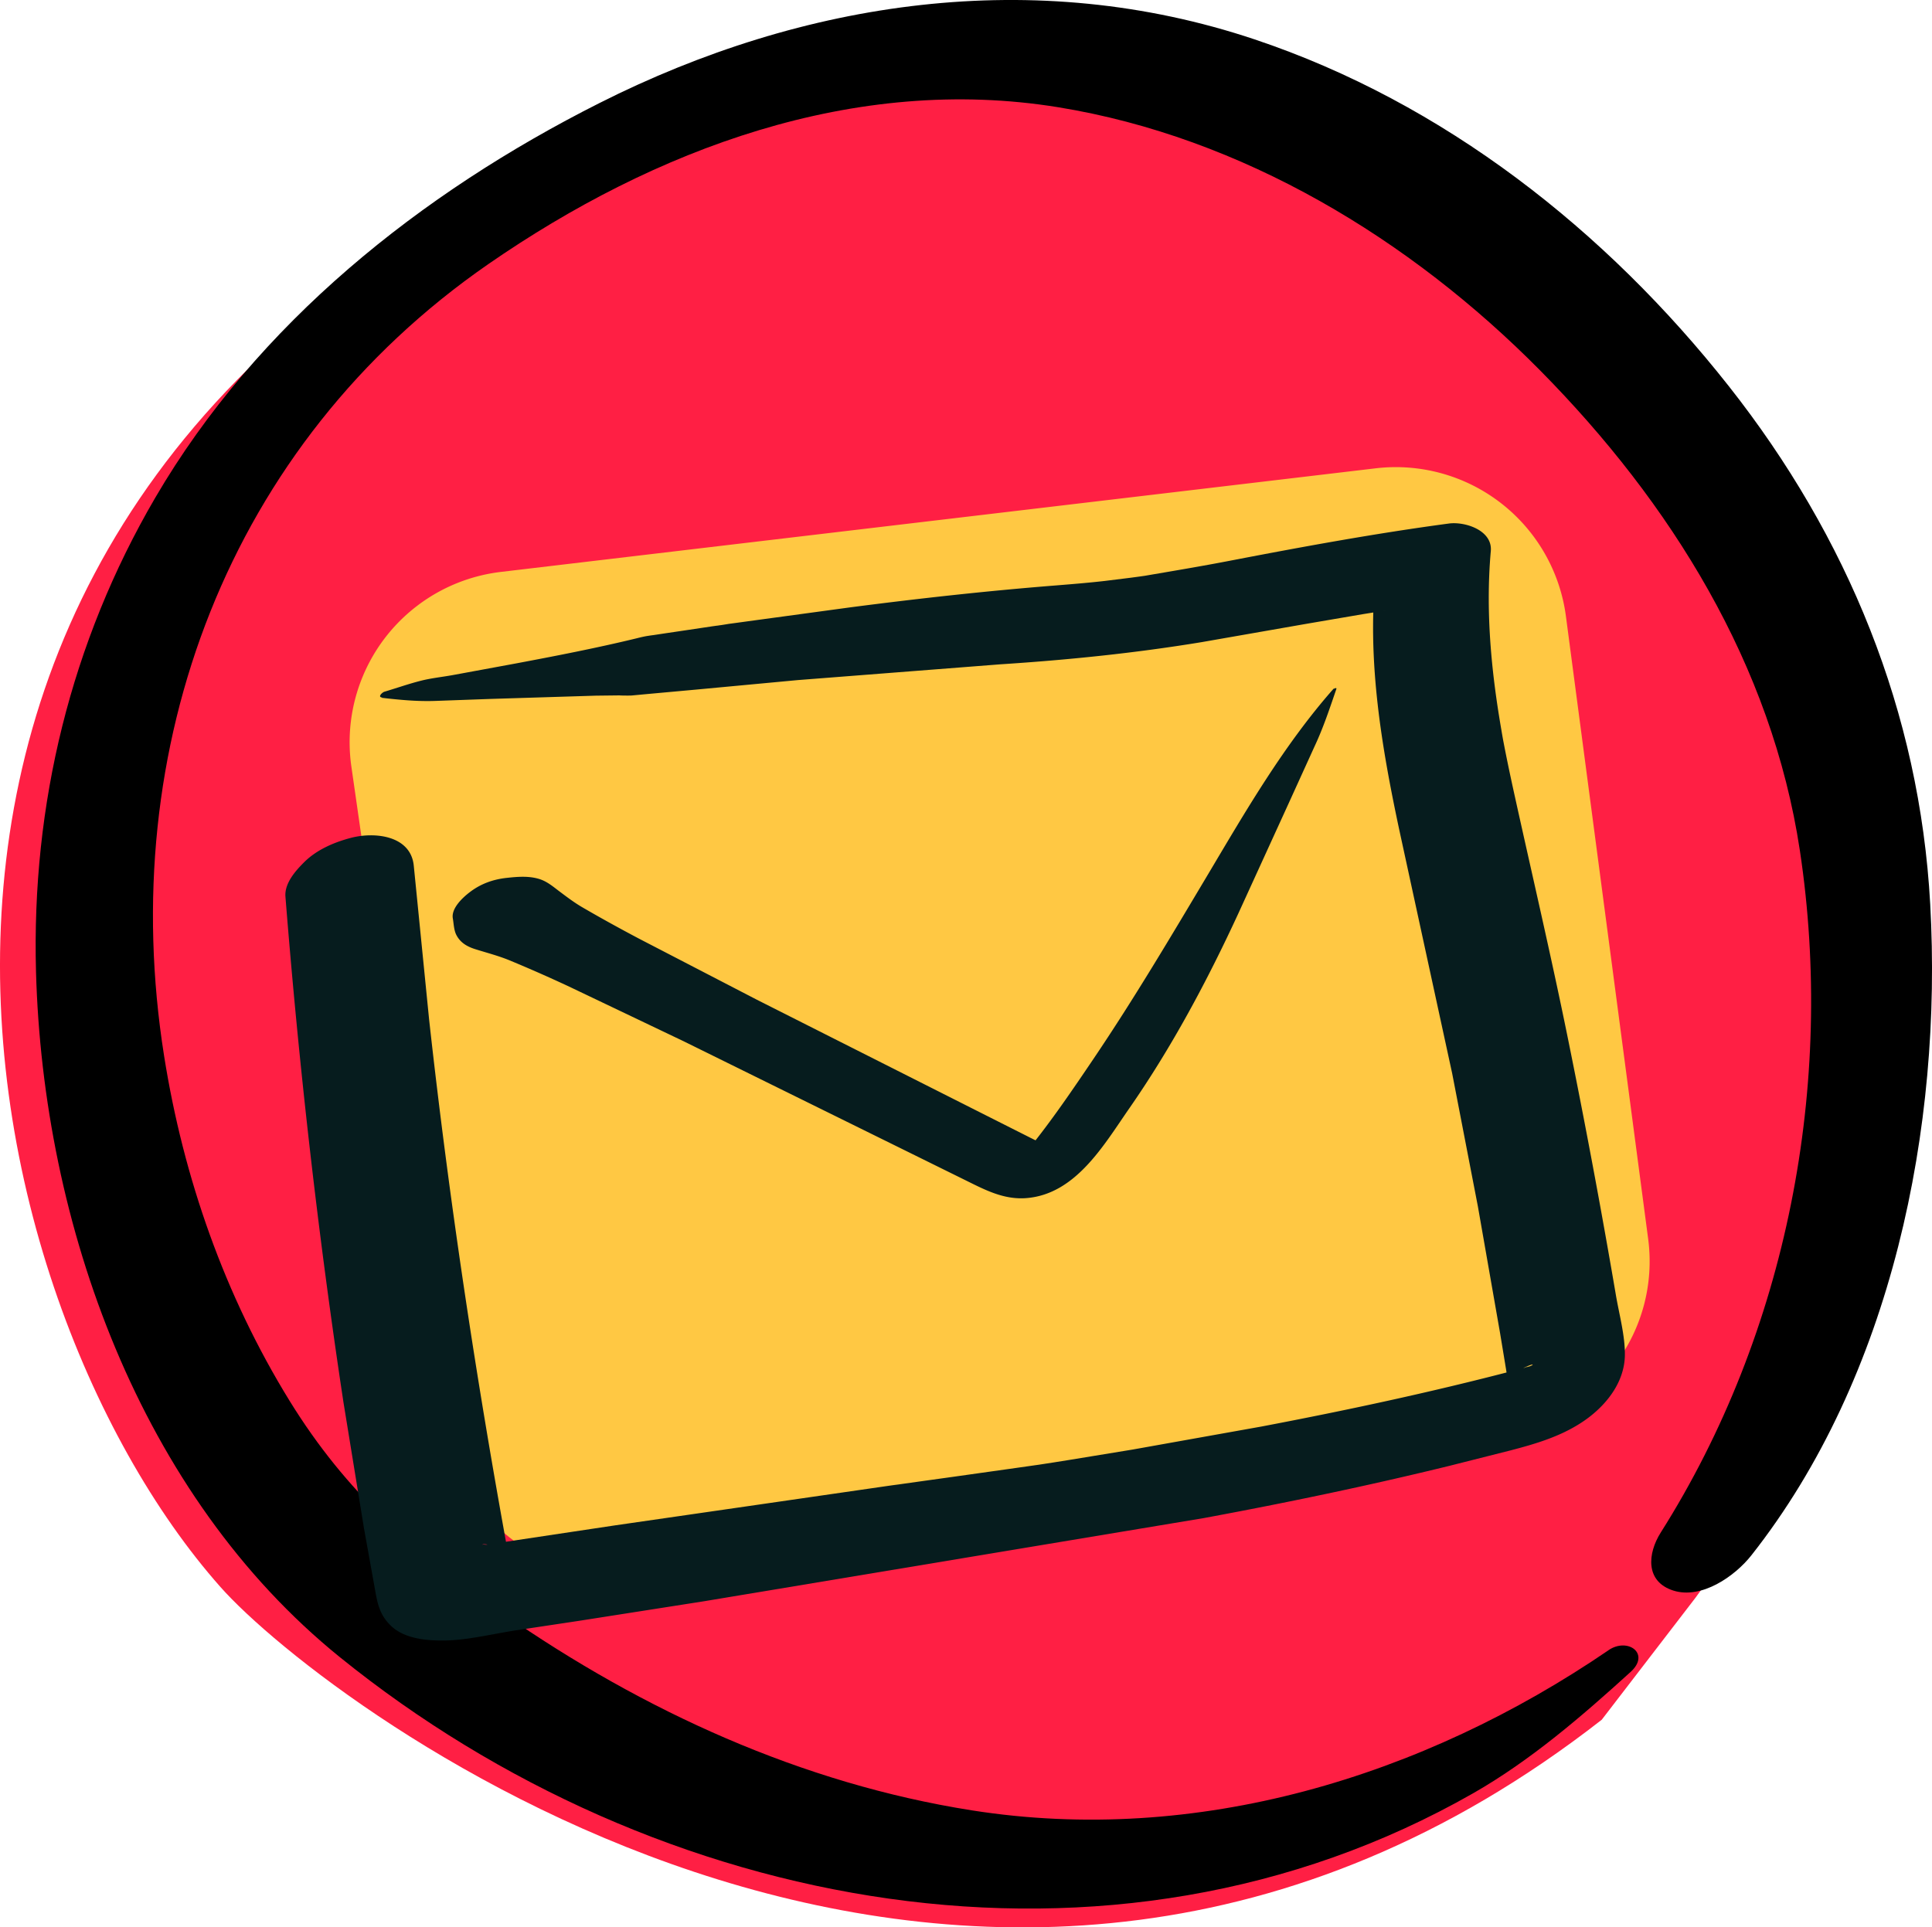
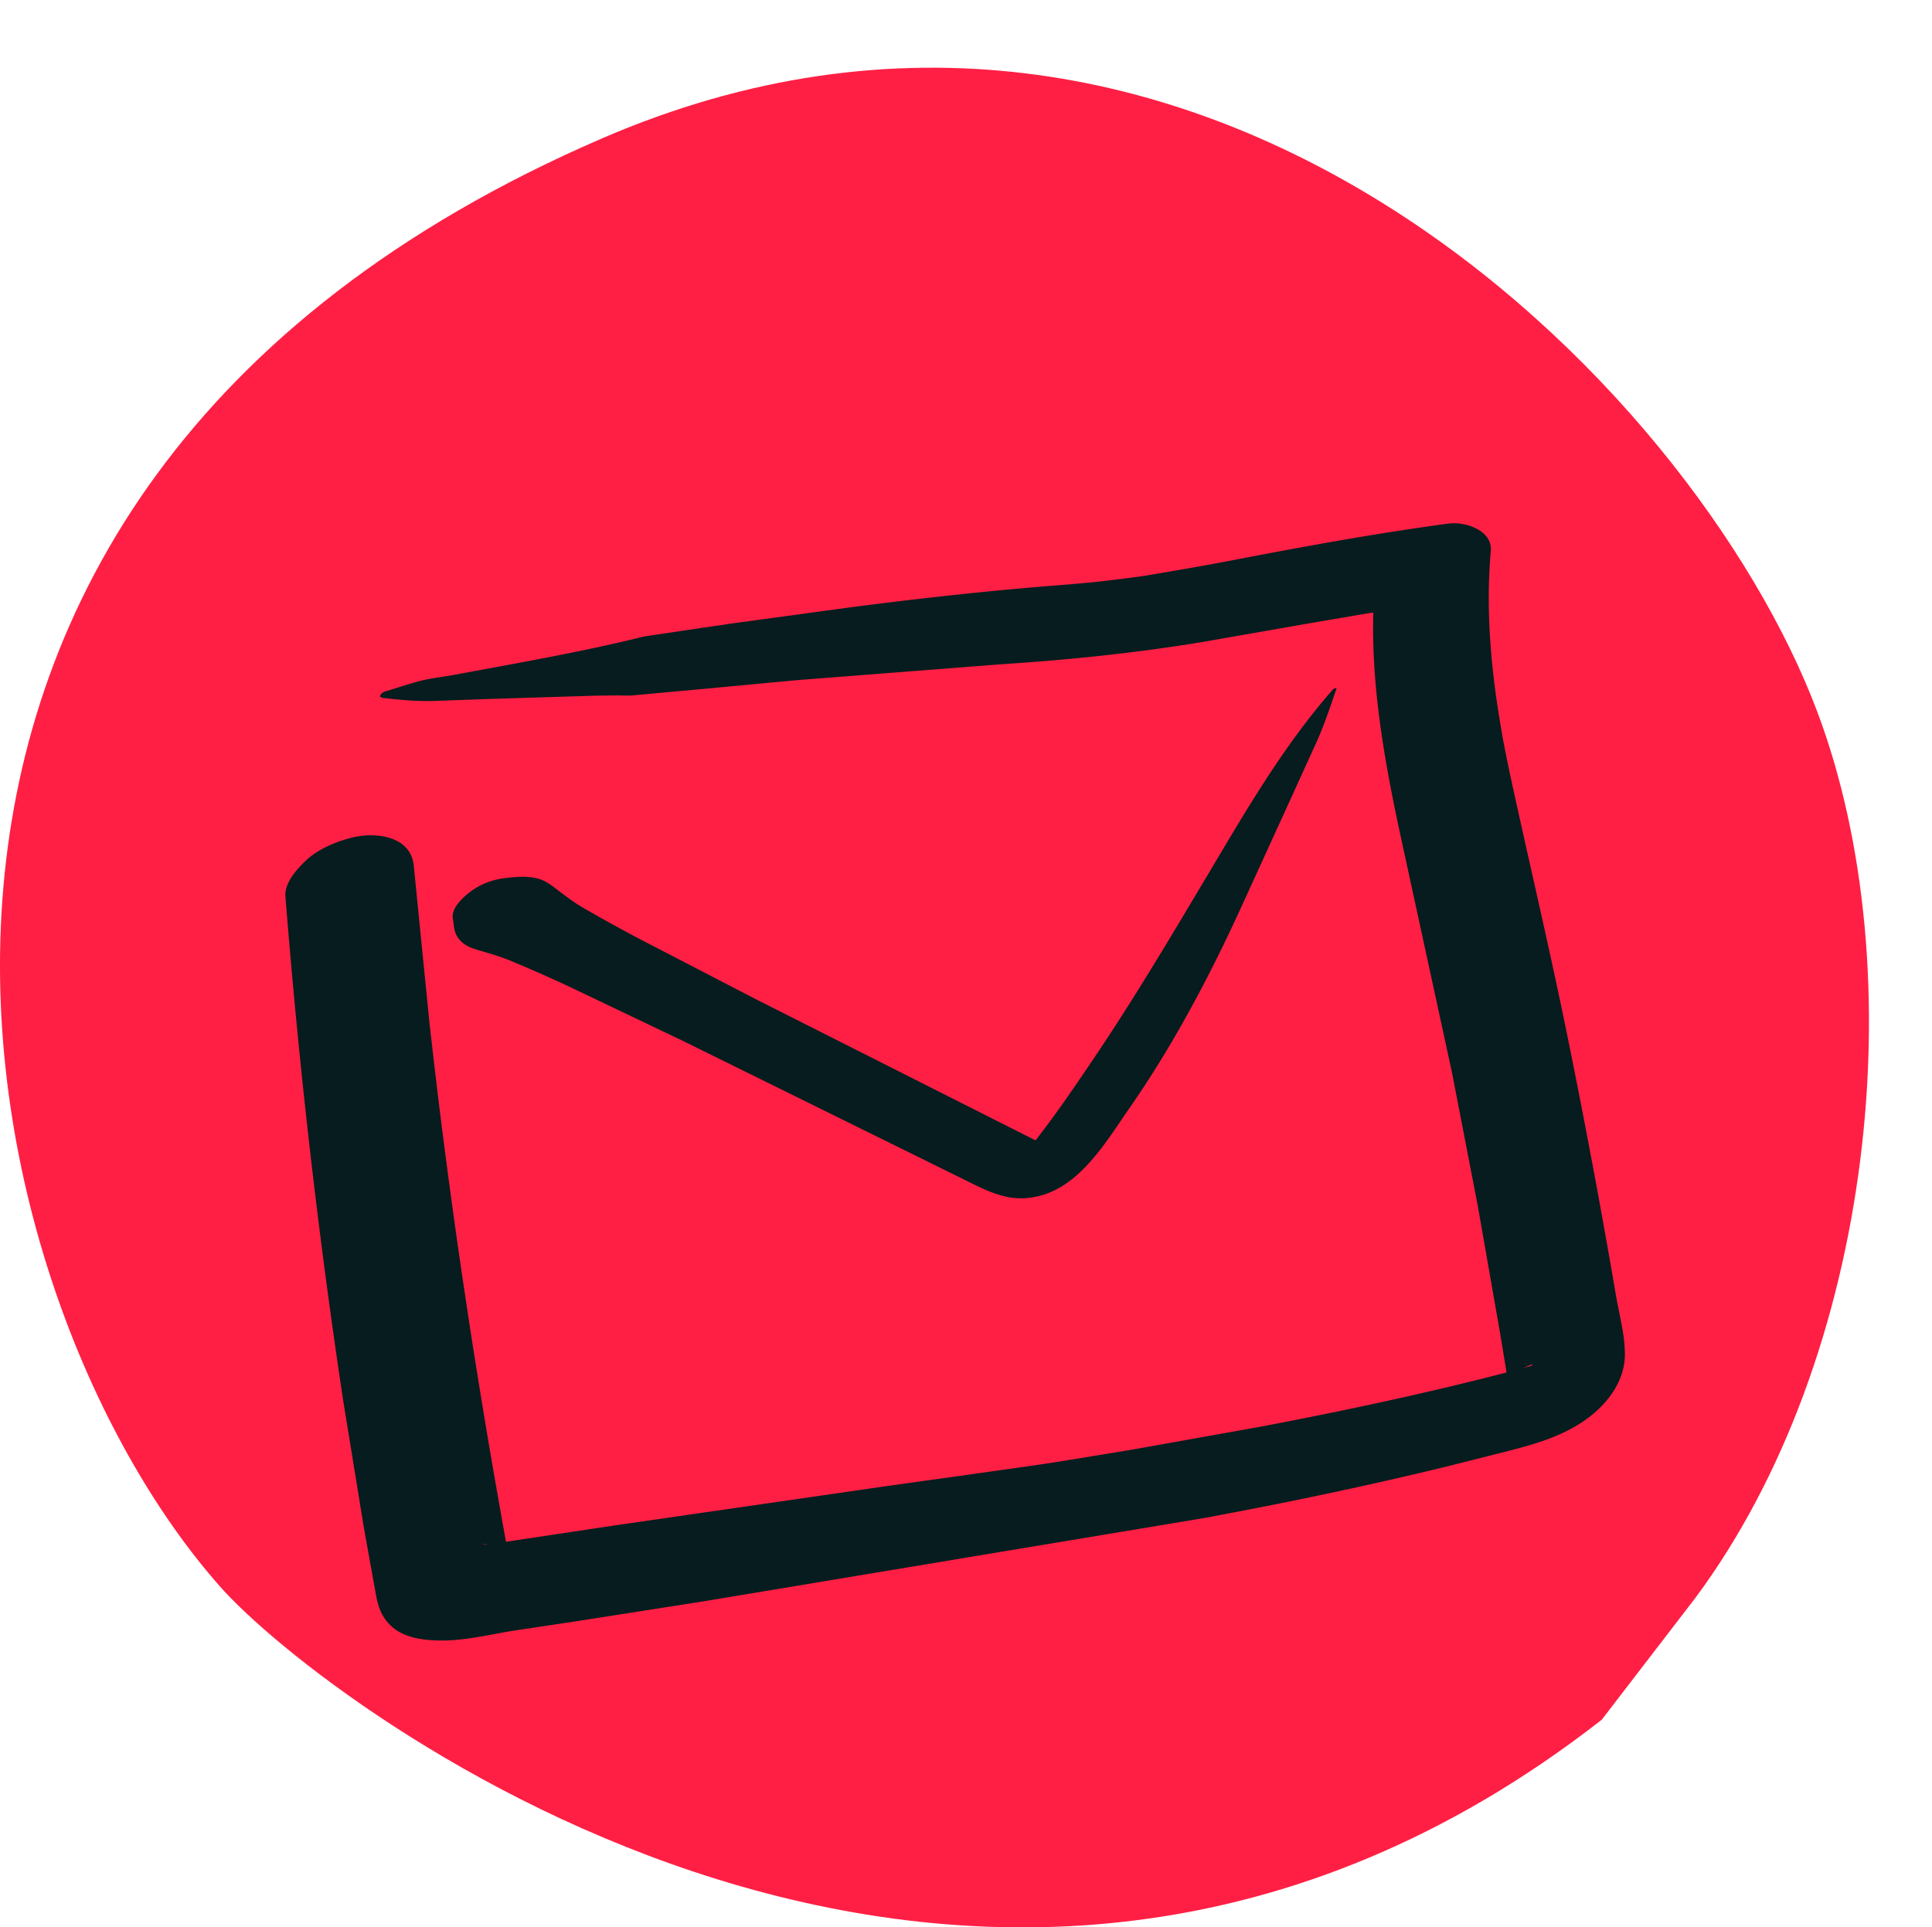
<svg xmlns="http://www.w3.org/2000/svg" viewBox="0 0 206.03 205.57">
  <path d="m170.81,183.43c-66.11,51.59-136.01-1.4-147.31-14.17C-4.27,137.93-23.97,52.92,64.13,14.79c63.34-27.42,116.38,25.84,129.66,61.11,10.41,27.65,6.1,68.84-13,94.54" fill="#ff1f44" />
-   <path d="M171.54 176.01c-19.83 13.54-43.94 20.87-67.93 17.08-18.11-2.86-34.98-10.59-49.96-20.99-9.54-6.63-16.67-12.8-22.77-22.69-6.91-11.22-11.32-23.78-13.38-36.78-5.22-32.91 6.83-65.25 34.56-84.45C69.78 15.92 91.1 7.9 112.86 11.44c19.61 3.19 37.55 14.07 51.39 28.08 13.94 14.11 24.7 31.39 27.69 51.2 3.76 24.91-1.35 51.41-14.83 72.73-1.43 2.26-1.67 5.24 1.33 6.2s6.56-1.51 8.33-3.76c15-19.03 20.39-45.67 19.07-69.45-1.13-20.51-8.81-39.18-21.47-55.24-13.1-16.62-30.39-30.24-50.58-37C110.35-3.65 85.71 0 63.91 11c-19.04 9.6-36.48 23.47-47.35 42.08C7.55 68.5 3.35 85.83 3.84 103.65c.74 26.9 11.06 55.84 32.41 73.11 33.71 27.26 82.19 36.58 120.85 14.51 6.13-3.5 11.6-8.22 16.8-12.95 2.13-1.94-.31-3.71-2.37-2.31h0z" />
-   <path d="M146.71 49.95L53.42 61a18.29 18.29 0 0 0-15.95 20.76l10.12 70.49a18.3 18.3 0 0 0 21.07 15.45l91.94-15.13c9.74-1.6 16.45-10.65 15.16-20.44l-8.77-66.41a18.3 18.3 0 0 0-20.28-15.77h0z" fill="#ffc843" />
  <g fill="#061c1e">
    <path d="M40.72 74.43c1.94.22 3.77.4 5.72.33l5.82-.21 11.28-.35 2.57-.03h.19c-.72 0 .73.04 1.08.01l1.5-.14 5.38-.49 10.8-1.01 21.57-1.68c7.24-.47 14.36-1.19 21.52-2.37l11.09-1.94 6.14-1.05 1.56-.25.8-.12c.8-.12-.04.02-.37.05 1.26-.15 2.51-.36 3.76-.52l-4.47-2.94c-.83 8.97.67 17.91 2.53 26.66l5.67 26.11 2.88 14.9-.2-1.07 2.43 13.88.53 3.21c.08.51.18 1.02.22 1.53.02.25.01.49.02.74.03.8.08-.29-.02.06-.12.48.48-.74.61-.88.96-1.04-.73.49.53-.47 1.27-.98-.85.36.7-.44 1.03-.54.49-.24.25-.15-.17.07-.39.13-.56.22 1.5-.75 1.36-.43.82-.27s-1.07.29-1.6.43c-8.91 2.33-17.92 4.26-26.97 5.98l-13.71 2.45-6.77 1.11-1.69.27-.85.13c-.24.04-1.19.18-.22.04s-.55.08-.85.12l-2.11.3-6.74.95-3.16.44-2.35.33-.88.13.7-.11-1.06.15-13.61 1.97-15.63 2.26-9.19 1.38-3.9.59-.87.13c-1.37.21.15.17.44-.07-.12.09-.57-.05-.64.05.2-.33 2.53.61 1.65.13l1.12.71c-.16-.11-.3-.25-.42-.42l.72 1.01c-.25-.44-.36-.89-.46-1.39l.23 1.22c-3.48-19-6.37-38.11-8.49-57.31l-1.63-16.35c-.29-3.25-4.13-3.69-6.72-3.01-1.78.47-3.61 1.25-4.94 2.56-.94.93-2.14 2.27-2.03 3.7 1.43 18.05 3.48 36.06 6.19 53.96l2.19 13.45 1.26 7c.24 1.27.53 2.26 1.48 3.24 1.41 1.47 3.72 1.7 5.62 1.7 2.58 0 5.3-.7 7.86-1.09l6.71-1.01 13.34-2.09 53.29-8.87c8.79-1.63 17.54-3.45 26.22-5.58l6.45-1.63c2.61-.68 5.18-1.43 7.48-2.9 2.51-1.6 4.73-4.2 4.75-7.32.01-2.09-.61-4.3-.96-6.36a879.94 879.94 0 0 0-5.14-27.48c-1.79-8.8-3.84-17.54-5.77-26.31-.47-2.15-.92-4.3-1.31-6.46l.2 1.06c-1.21-6.65-1.92-13.41-1.32-20.16.2-2.22-2.75-3.17-4.47-2.94-7.77 1.04-15.46 2.45-23.15 3.93-3.19.62-6.39 1.15-9.6 1.7.08-.01 1.48-.22.51-.08-.17.02-.34.05-.5.07l-1.18.16-2.74.34c-1.73.2-3.47.34-5.2.48-7.35.58-14.66 1.39-21.97 2.34l-10.95 1.49-1.31.18-.75.1c.1-.01-1.93.31-1 .15.6-.1-.04 0-.13.02-.25.04-.5.07-.76.11l-2.34.35-2.63.39-1.32.2-.19.03c.59-.1.53-.09-.18.02-.47.07-.89.18-1.34.29-4.21 1.02-8.49 1.85-12.74 2.65l-6.78 1.25c-1.11.2-2.28.32-3.38.6-1.31.33-2.6.79-3.89 1.17-.22.07-.76.56-.24.62h0z" />
    <path d="M142.22 73.45c-5.33 6.05-9.37 13.04-13.48 19.95-3.91 6.56-7.83 13.17-12.11 19.51-2.23 3.3-4.46 6.59-6.97 9.69-.11.13-.21.27-.32.4.21-.23.27-.15-.09.04.72-.36.93-.6 1.78-.73 1.74-.29.76-.04.47-.19.3.15-.22-.1-.23-.11l-.67-.3c-.5-.24-1-.5-1.5-.75l-5.67-2.86-22.7-11.46-12.6-6.53c-2.04-1.08-4.06-2.19-6.05-3.35-.87-.51-1.59-1.06-2.47-1.72-.7-.53-1.34-1.08-2.22-1.32-1.08-.3-2.2-.21-3.3-.09-1.47.15-2.8.62-3.98 1.52-.74.56-2.01 1.72-1.82 2.81.1.57.11 1.25.38 1.77.45.87 1.22 1.27 2.11 1.54 1.19.37 2.42.69 3.58 1.17a156.61 156.61 0 0 1 6.35 2.8l12.17 5.81 24.07 11.87 6.12 3.02c2.04 1.01 4.02 2.04 6.39 1.85 5.26-.42 8.25-5.66 10.96-9.56 4.55-6.55 8.32-13.61 11.66-20.85l5.34-11.69 2.77-6.09c.93-1.98 1.61-4.04 2.32-6.11.06-.17-.22-.07-.27-.01h0z" />
  </g>
</svg>